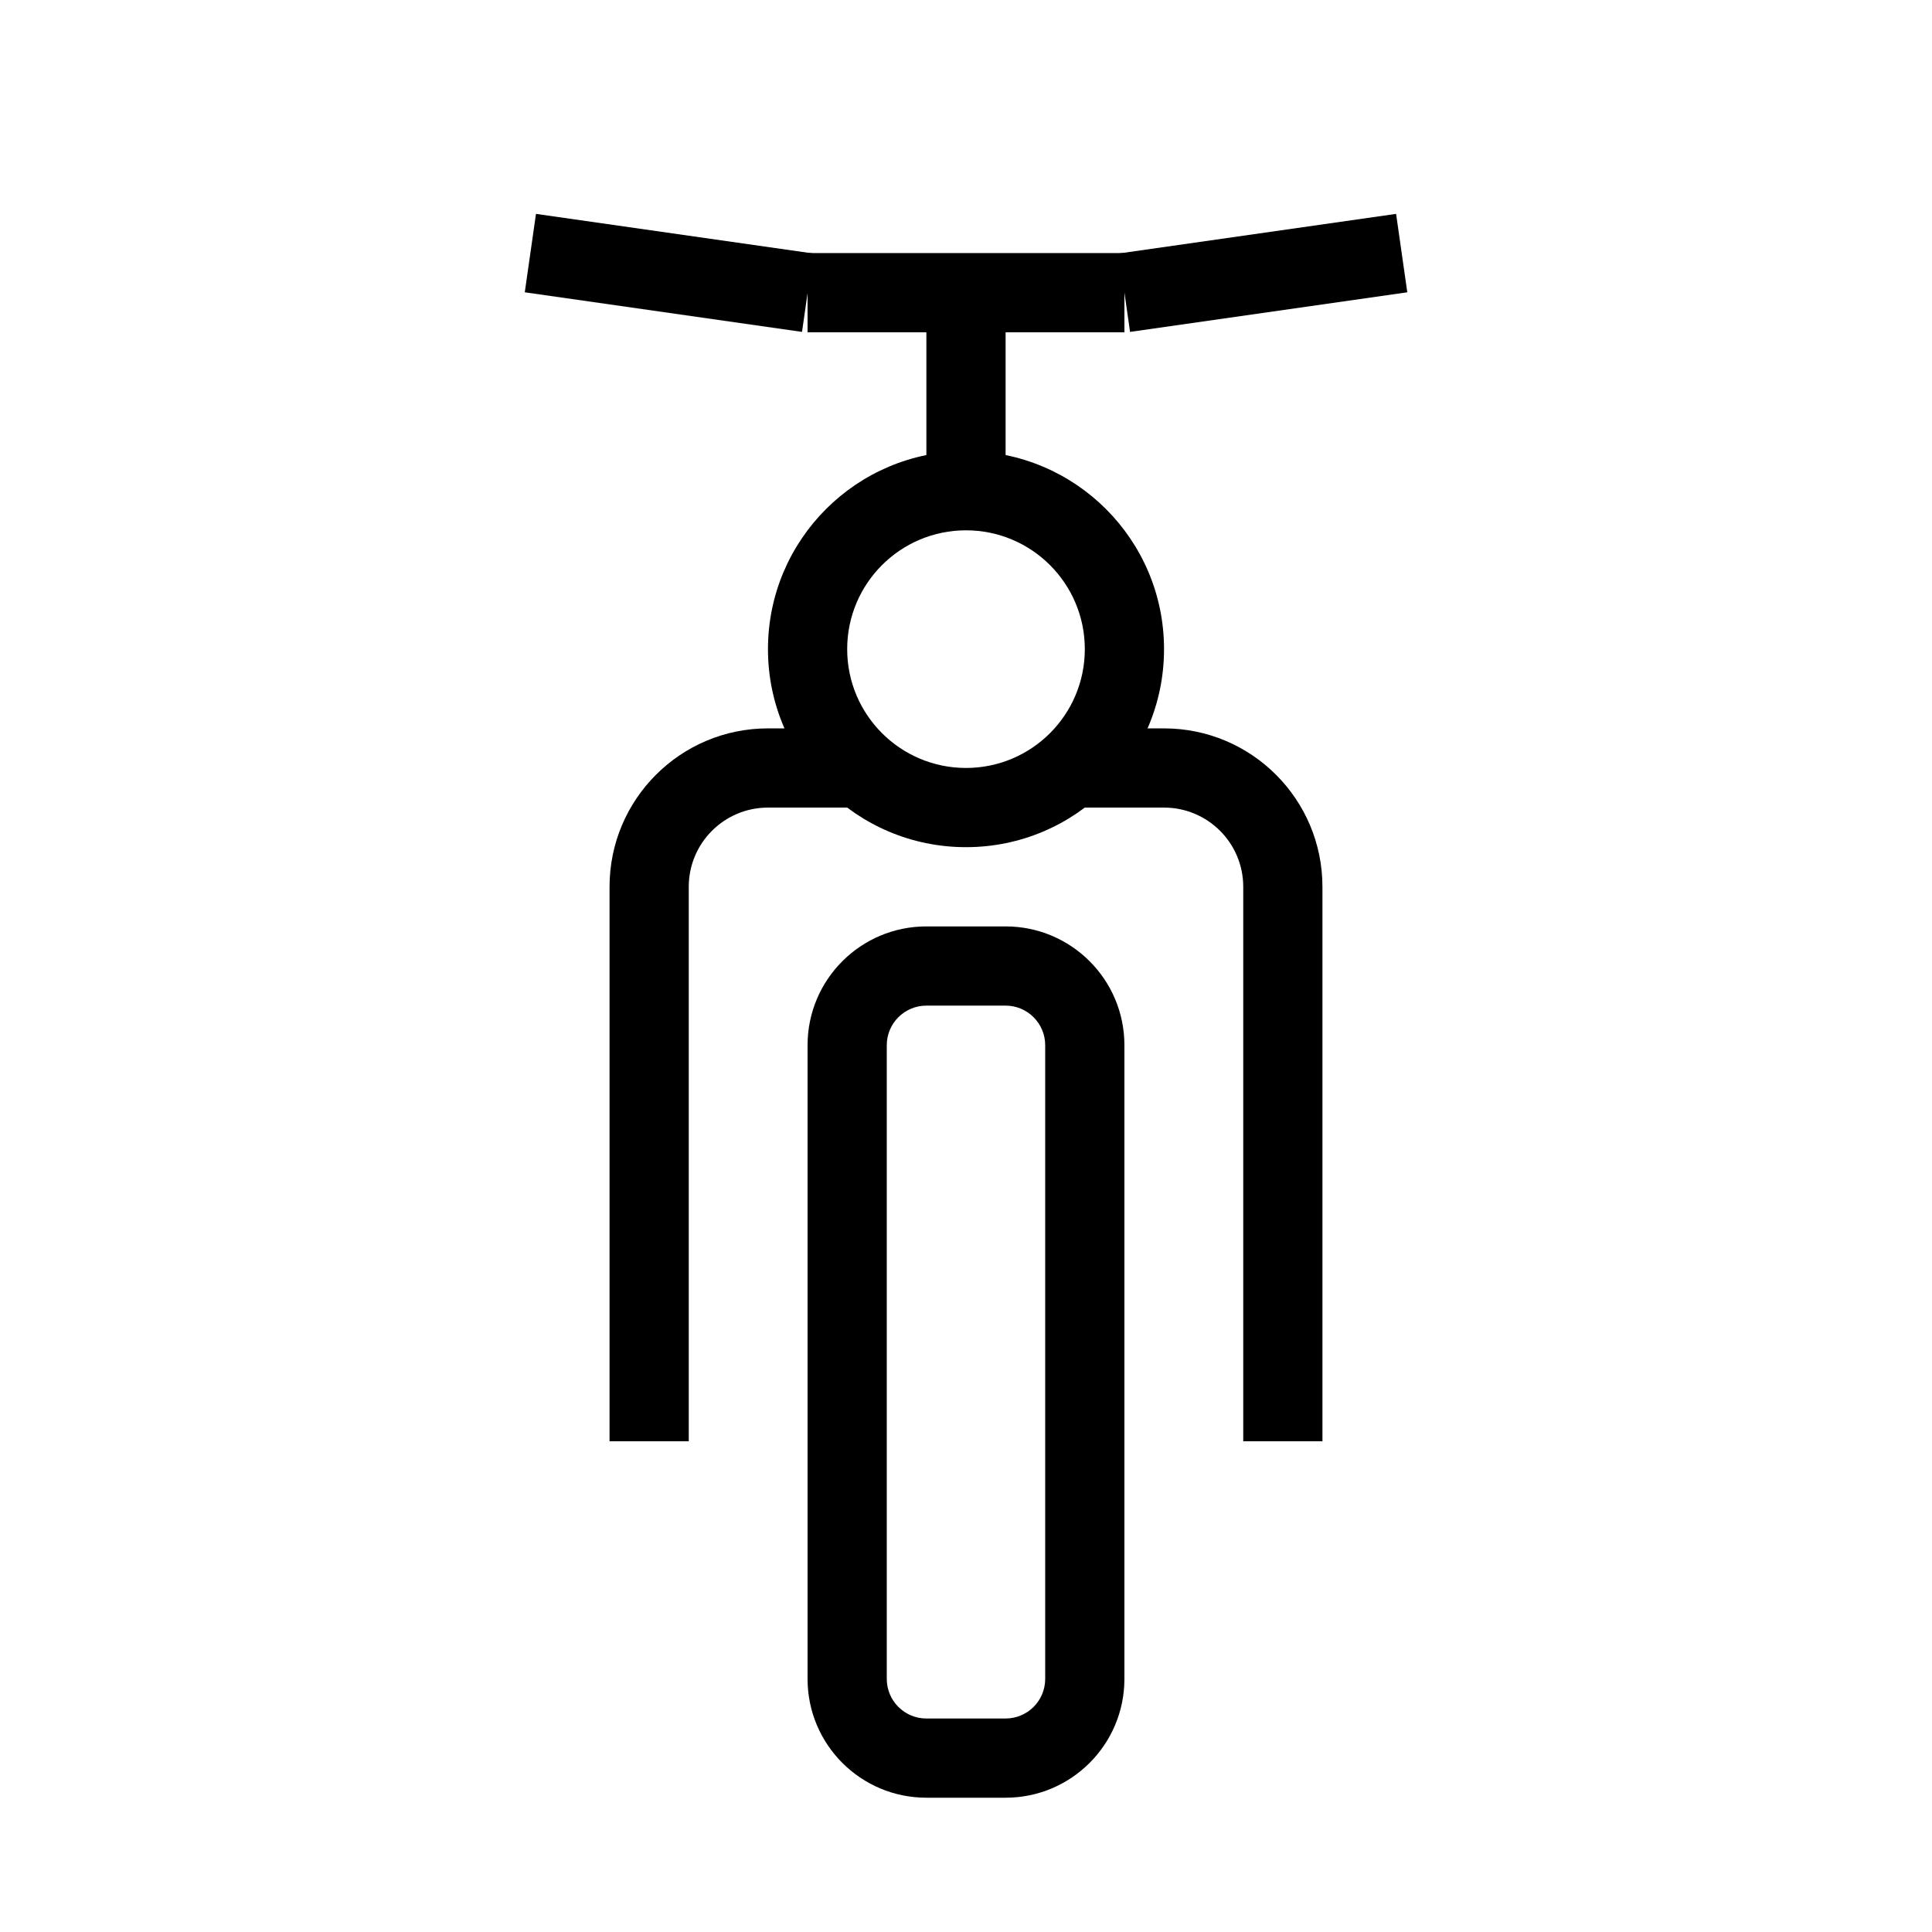
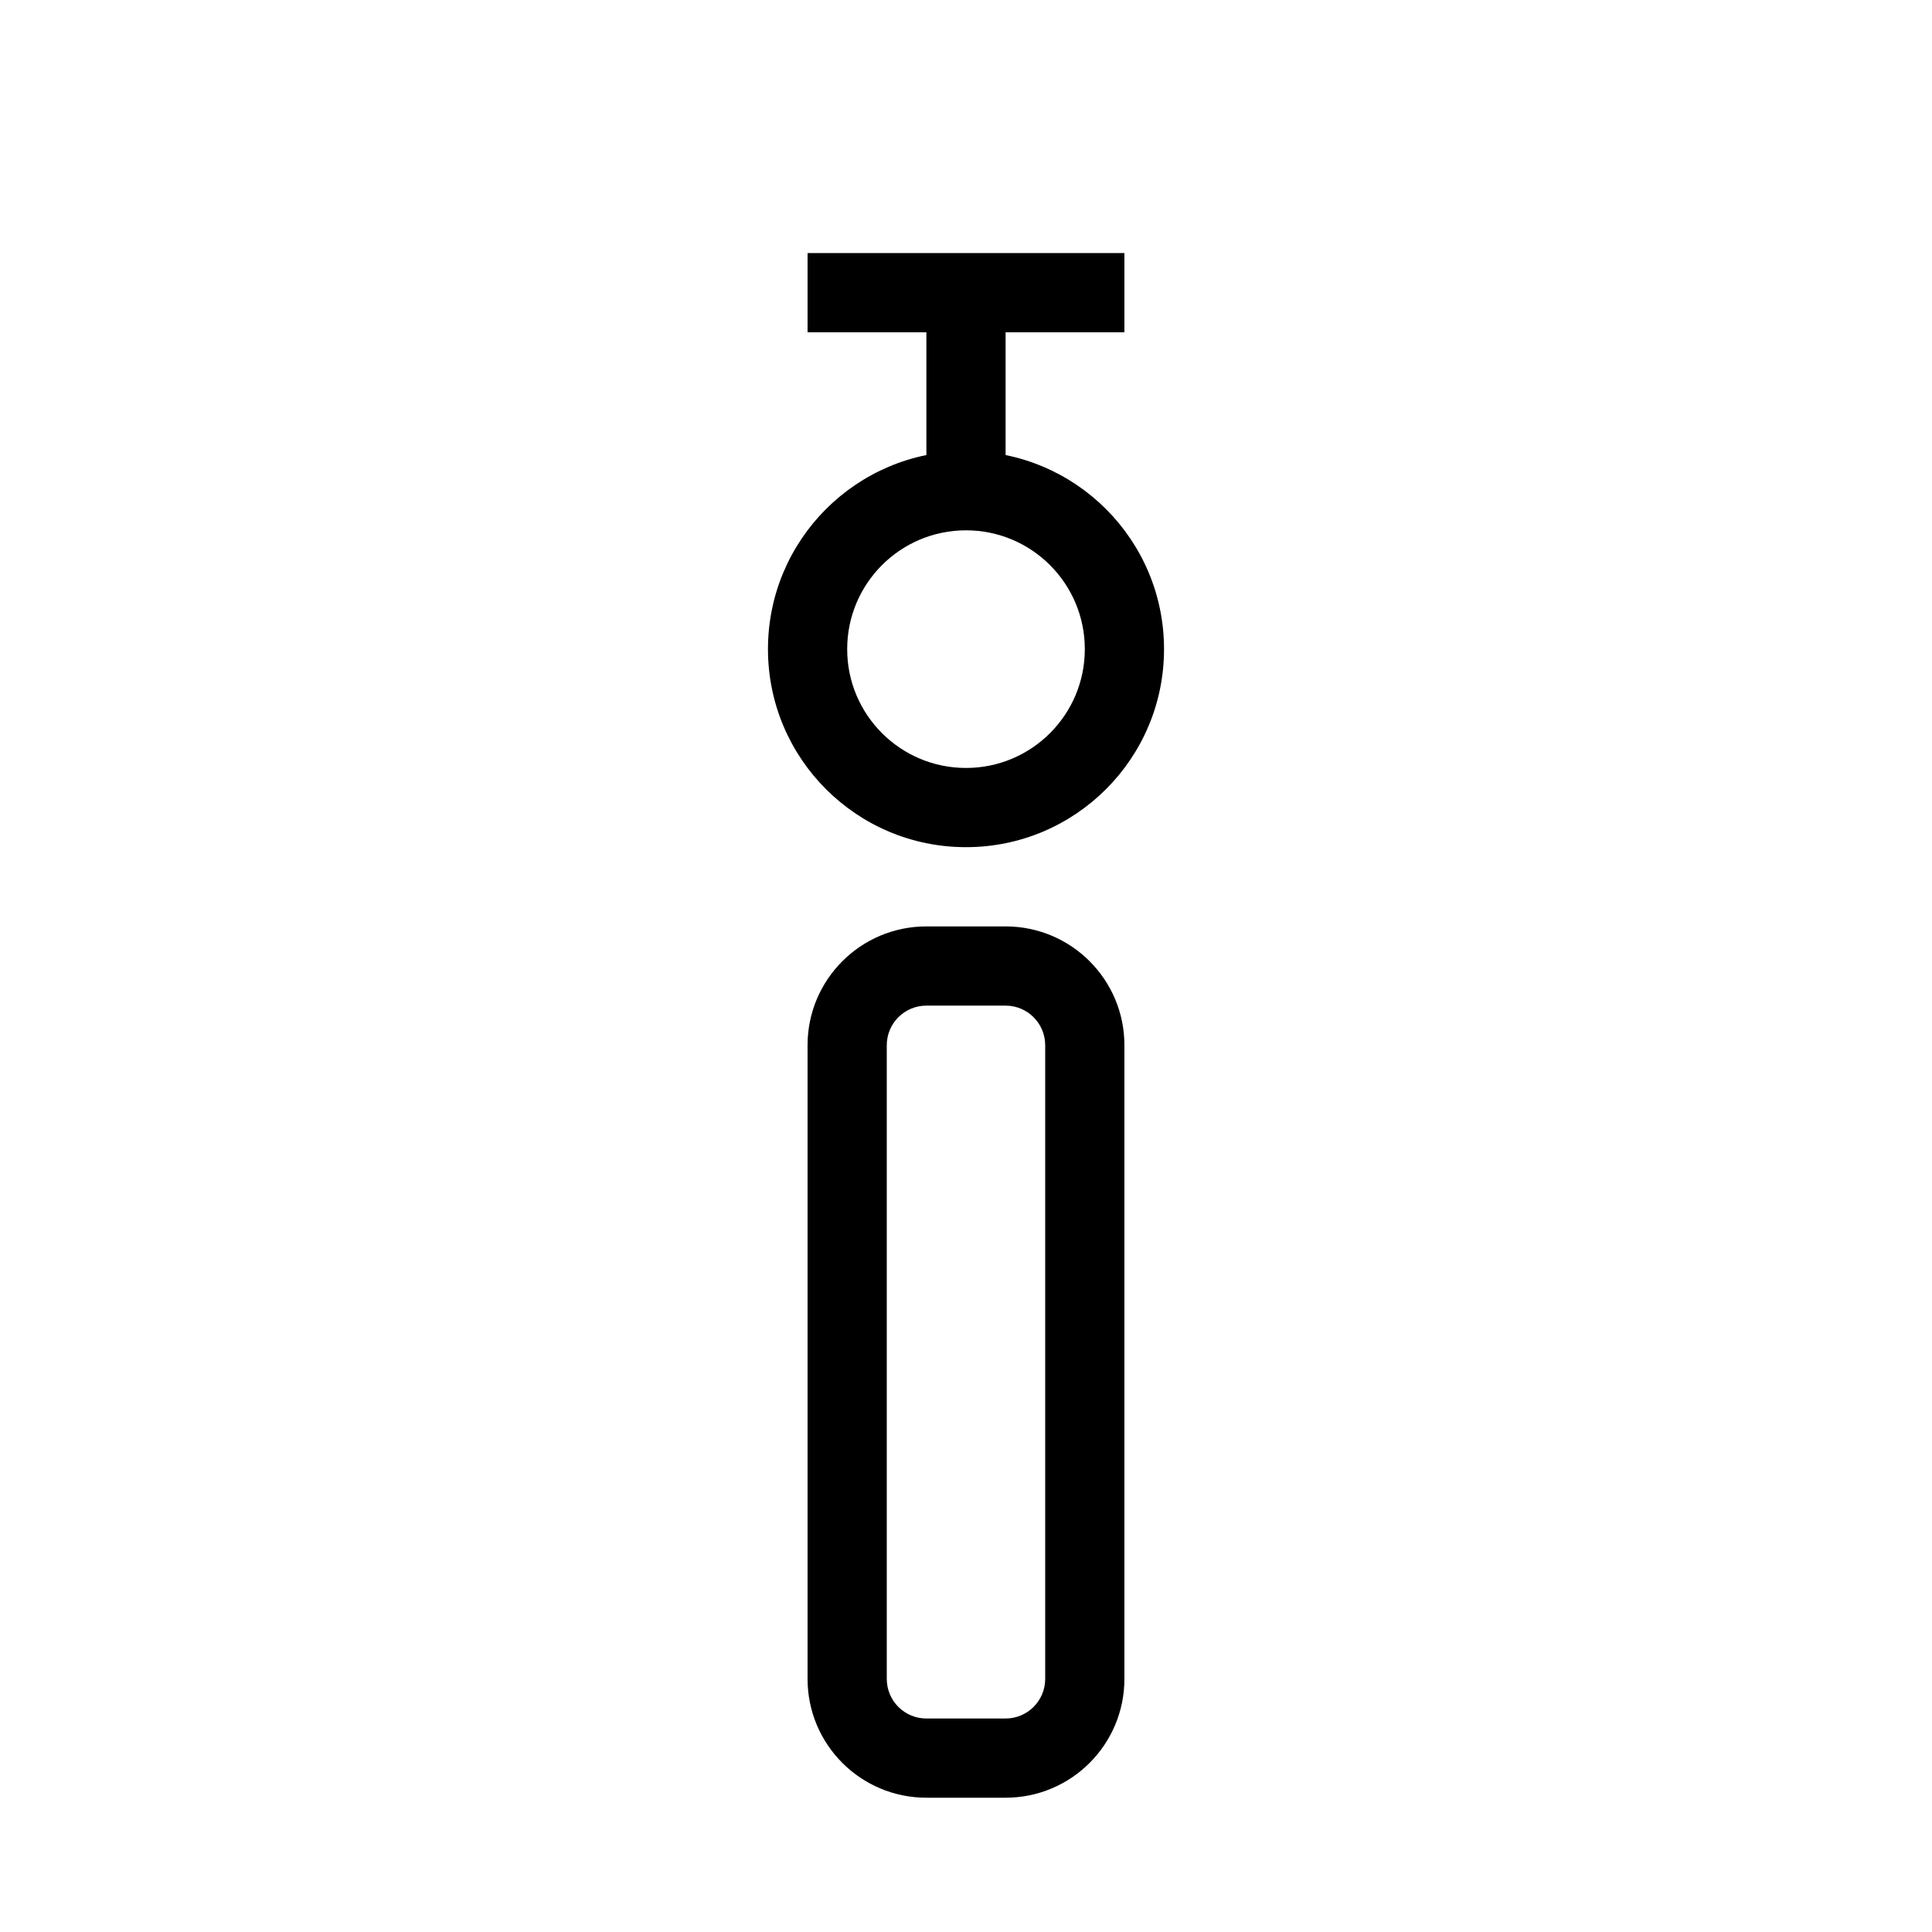
<svg xmlns="http://www.w3.org/2000/svg" fill="#000000" width="800px" height="800px" version="1.1" viewBox="144 144 512 512">
  <g fill-rule="evenodd">
    <path d="m389.5 410.5c-5.797 0-10.496 4.699-10.496 10.496v167.93c0 5.797 4.699 10.496 10.496 10.496h20.992c5.793 0 10.496-4.699 10.496-10.496v-167.93c0-5.797-4.703-10.496-10.496-10.496zm-31.488 10.496c0-17.391 14.098-31.488 31.488-31.488h20.992c17.387 0 31.488 14.098 31.488 31.488v167.93c0 17.391-14.102 31.488-31.488 31.488h-20.992c-17.391 0-31.488-14.098-31.488-31.488z" />
    <path d="m400 284.54c-17.391 0-31.488 14.098-31.488 31.488s14.098 31.488 31.488 31.488c17.387 0 31.488-14.098 31.488-31.488s-14.102-31.488-31.488-31.488zm-52.48 31.488c0-28.984 23.496-52.48 52.48-52.48 28.98 0 52.48 23.496 52.48 52.48s-23.5 52.48-52.48 52.48c-28.984 0-52.48-23.496-52.48-52.48z" />
-     <path d="m286.04 200.68 73.473 10.496-2.969 20.781-73.473-10.496z" />
-     <path d="m513.98 200.68-73.473 10.496 2.969 20.781 73.473-10.496z" />
-     <path d="m347.52 358.02c-11.594 0-20.992 9.398-20.992 20.992v146.94h-20.992v-146.94c0-23.188 18.797-41.984 41.984-41.984h20.992v20.992zm104.96 0h-20.992v-20.992h20.992c23.188 0 41.98 18.797 41.98 41.984v146.94h-20.988v-146.94c0-11.594-9.398-20.992-20.992-20.992z" />
    <path d="m389.5 232.06h-31.488v-20.992h83.969v20.992h-31.488v41.984h-20.992z" />
  </g>
</svg>